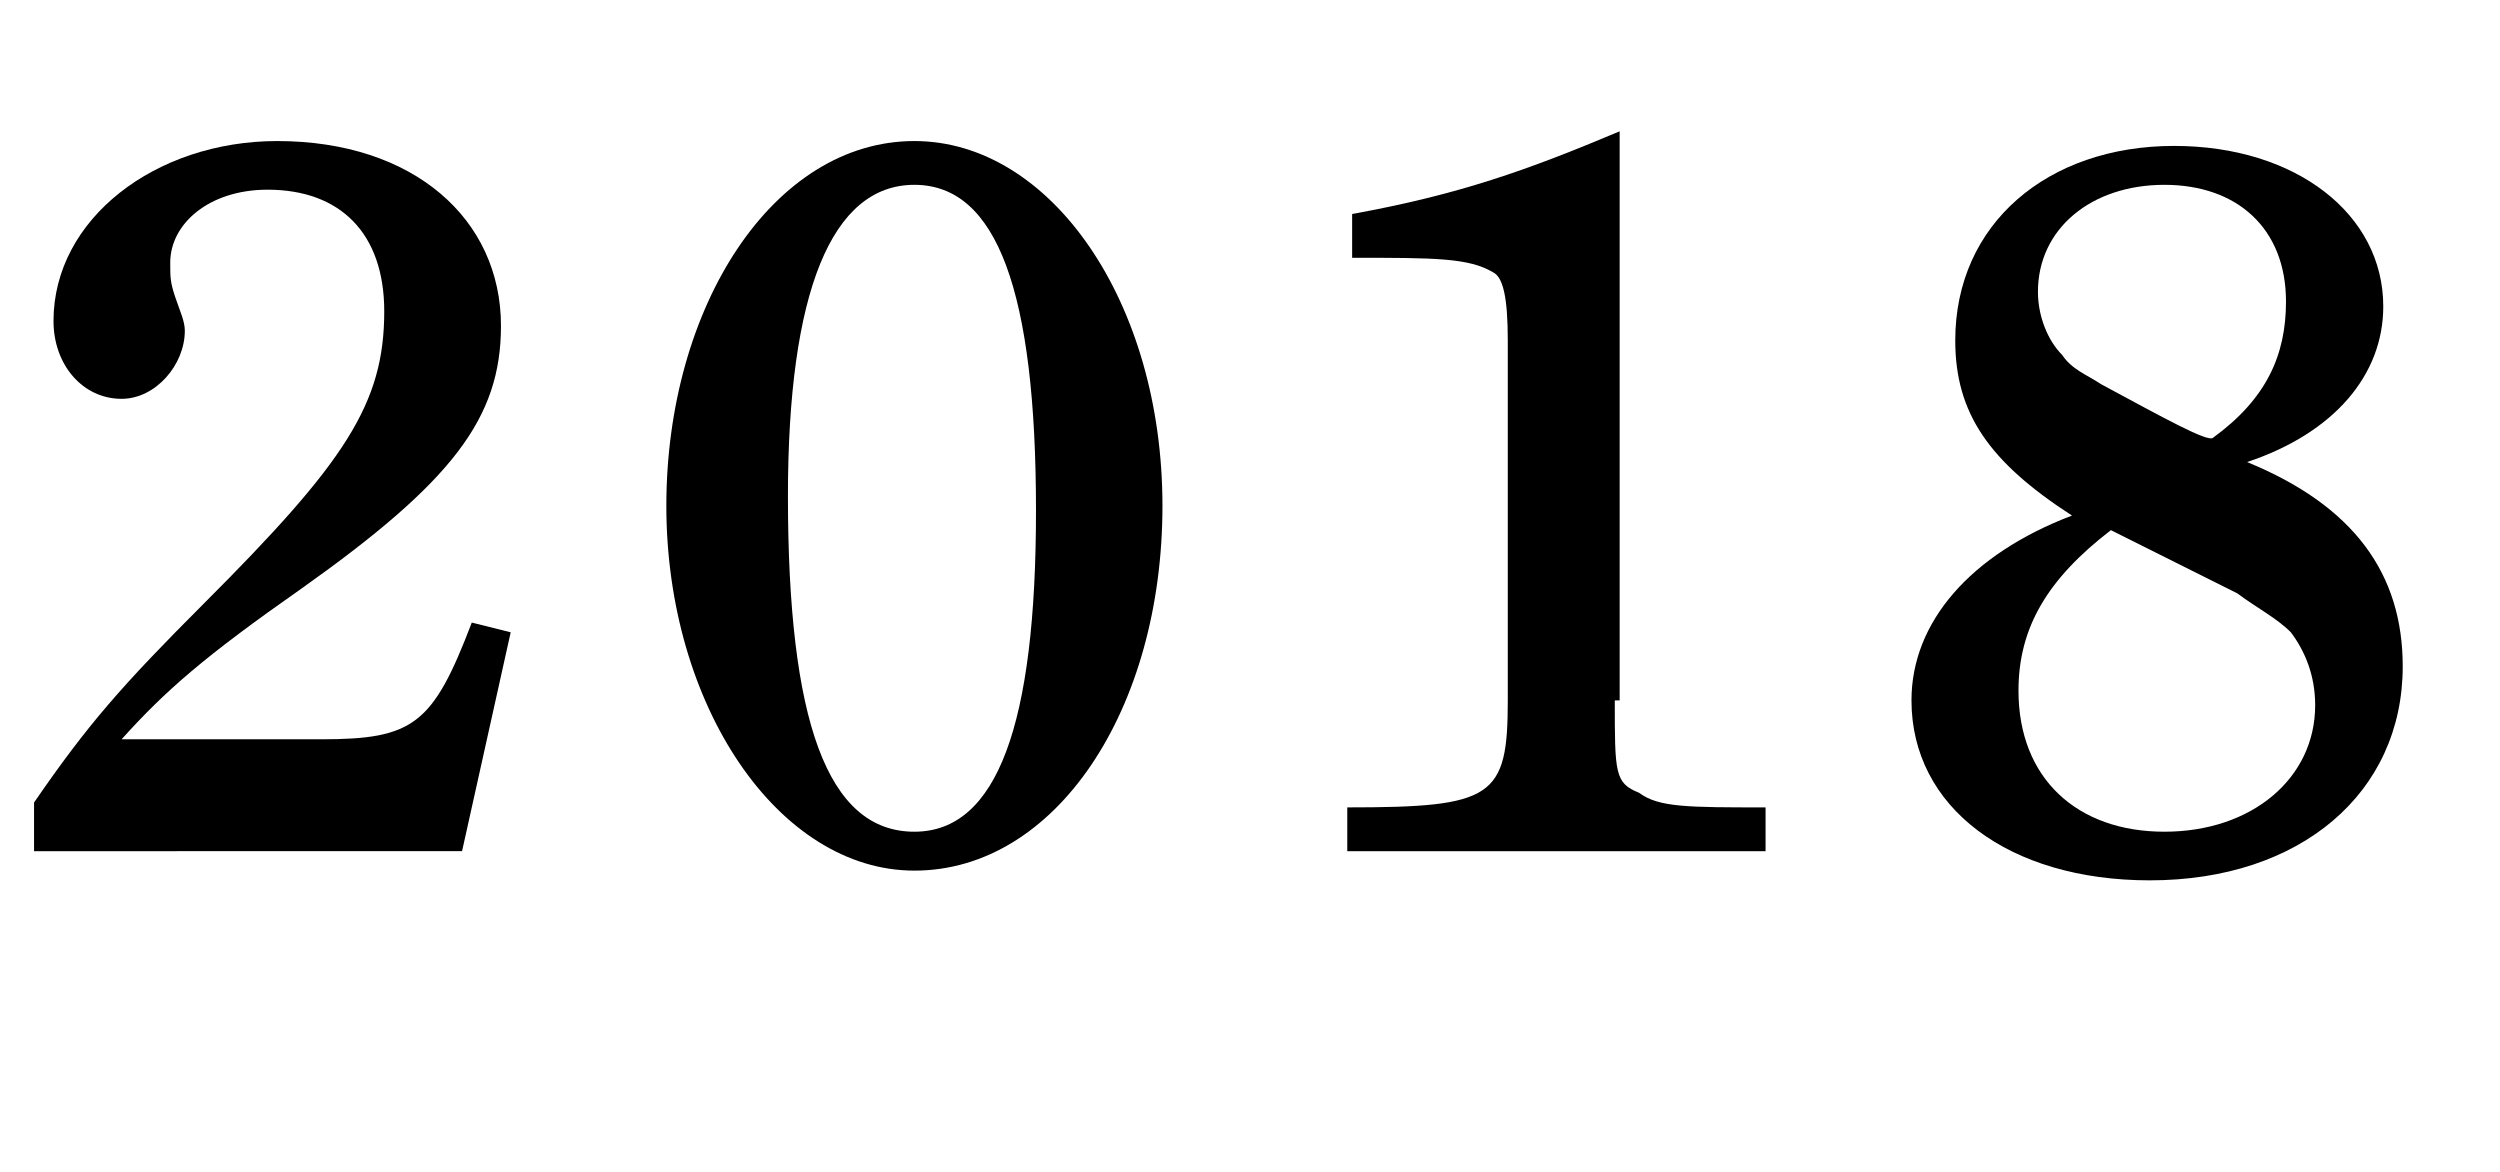
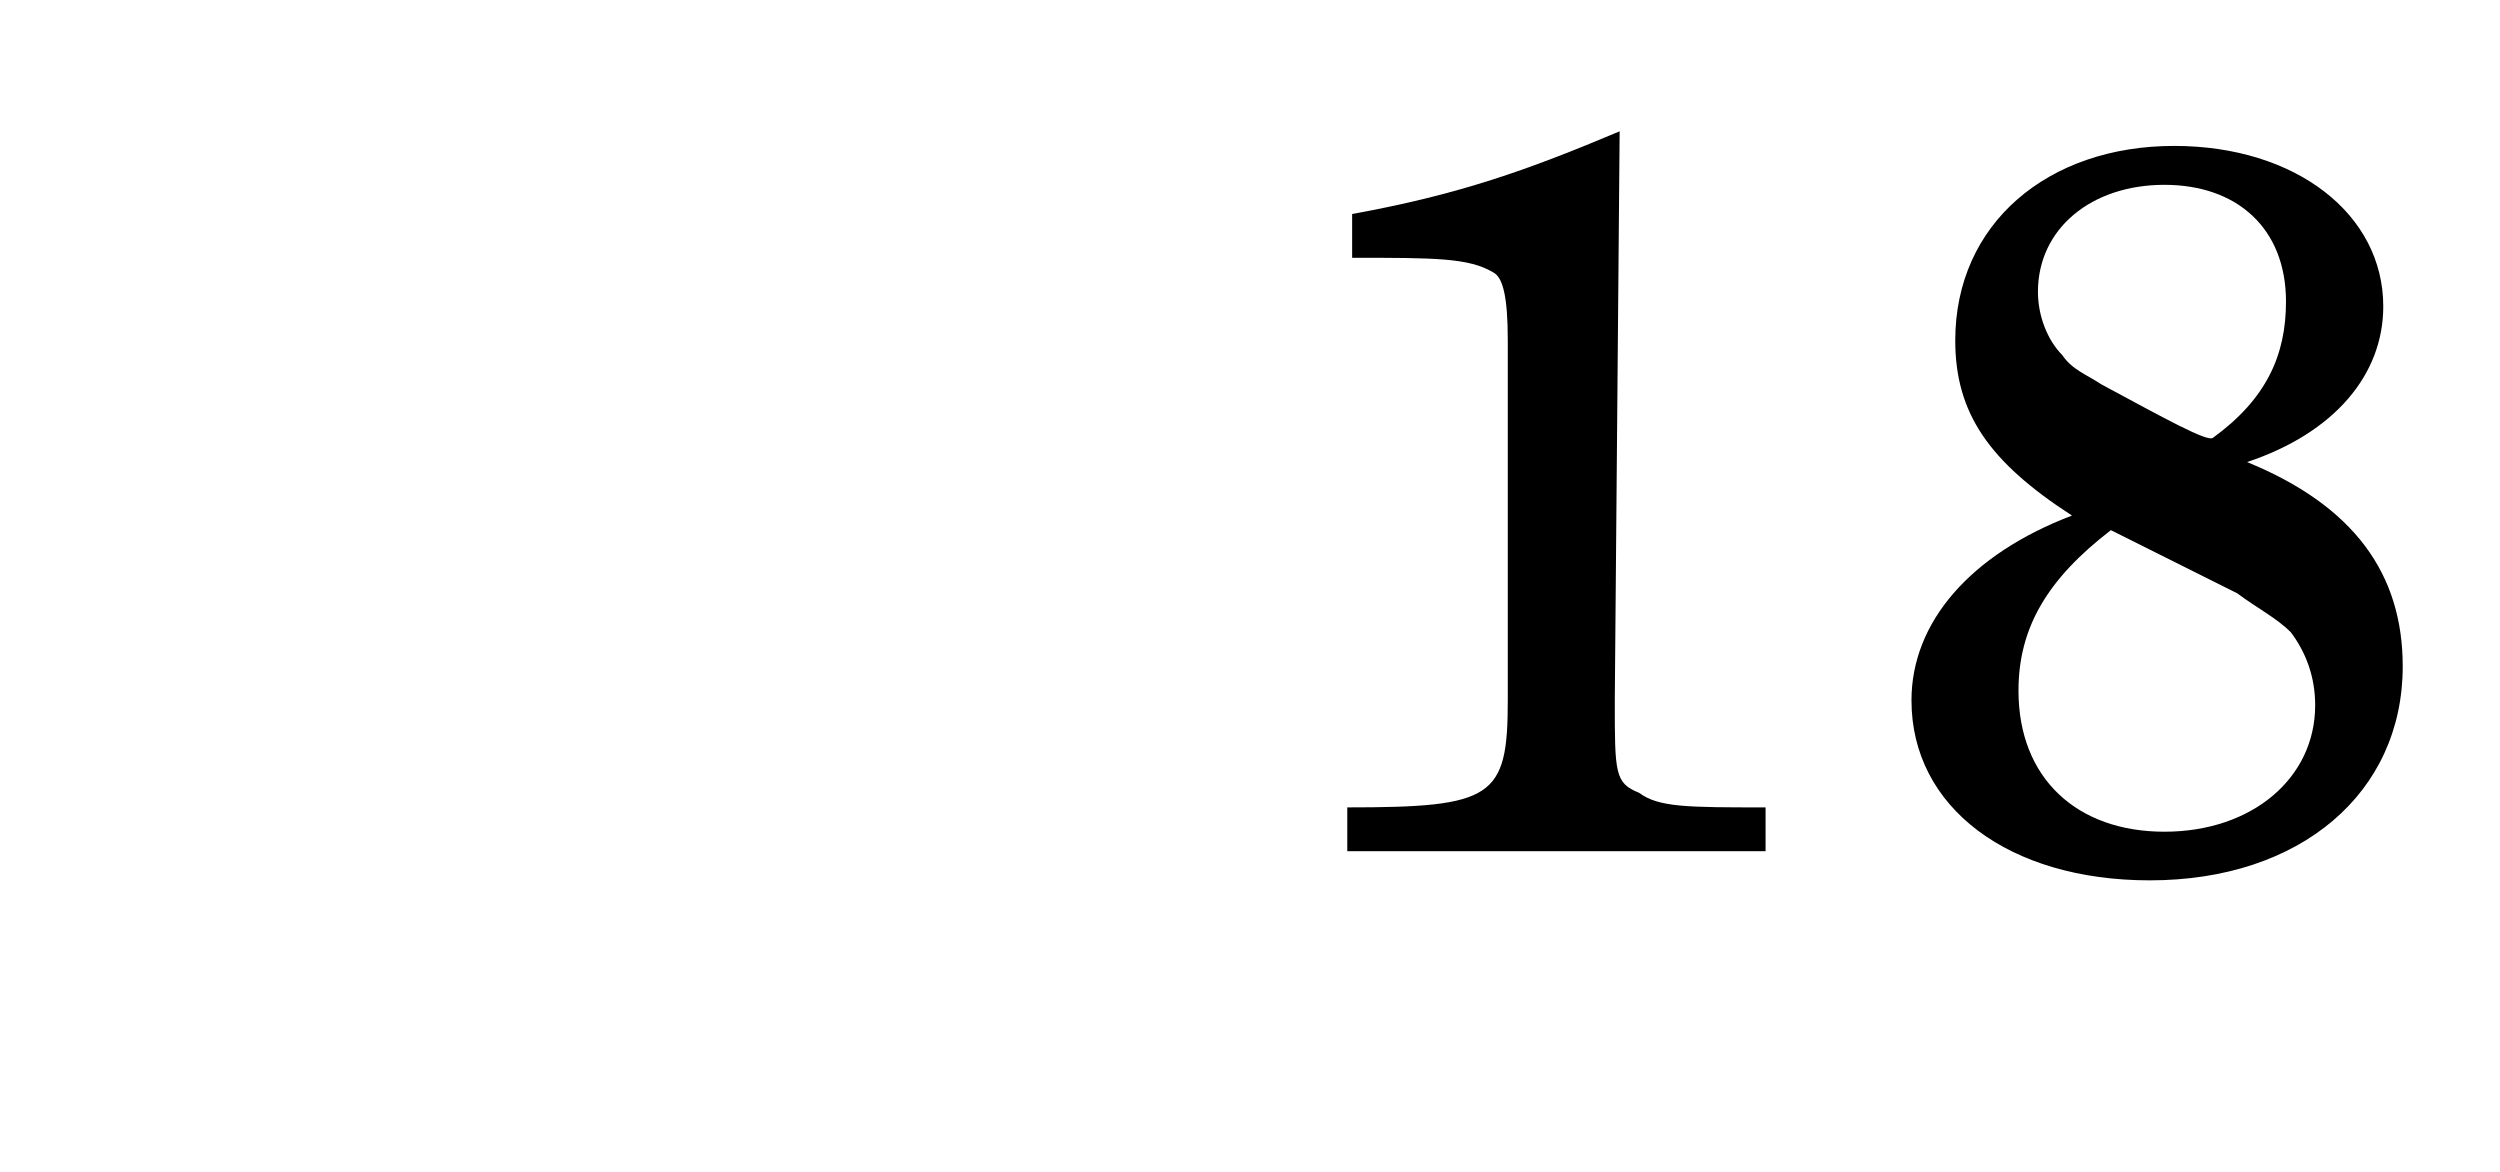
<svg xmlns="http://www.w3.org/2000/svg" version="1.1" id="レイヤー_1" x="0px" y="0px" viewBox="0 0 51.4 24.1" style="enable-background:new 0 0 51.4 24.1;" xml:space="preserve">
  <style type="text/css">
	.st0{enable-background:new    ;}
</style>
  <title>アセット 20</title>
  <g>
    <g id="レイヤー_7">
      <g class="st0">
-         <path d="M0.7,16.5c1.1-1.6,1.8-2.4,3.5-4.1c2.9-2.9,3.7-4.1,3.7-6c0-1.6-0.9-2.5-2.4-2.5c-1.2,0-2,0.7-2,1.5c0,0.3,0,0.4,0.1,0.7     c0.1,0.3,0.2,0.5,0.2,0.7c0,0.7-0.6,1.4-1.3,1.4c-0.8,0-1.4-0.7-1.4-1.6c0-2.1,2.1-3.7,4.6-3.7c2.8,0,4.6,1.6,4.6,3.8     c0,1.9-1,3.2-4.1,5.4c-2,1.4-2.8,2.1-3.7,3.1h4.1c1.9,0,2.3-0.3,3.1-2.4l0.8,0.2l-1,4.5H0.7V16.5z" />
-         <path d="M18.8,2.9c2.8,0,5.1,3.3,5.1,7.5c0,4.2-2.2,7.5-5.1,7.5c-2.8,0-5.1-3.4-5.1-7.5C13.7,6.3,15.9,2.9,18.8,2.9z M18.8,17.1     c1.7,0,2.5-2.2,2.5-6.6c0-4.5-0.8-6.7-2.5-6.7c-1.7,0-2.6,2.2-2.6,6.4C16.2,14.8,17,17.1,18.8,17.1z" />
-         <path d="M33.2,14.4c0,1.5,0,1.7,0.5,1.9c0.4,0.3,1,0.3,2.6,0.3v0.9h-8.6v-0.9c3,0,3.3-0.2,3.3-2.2V7c0-0.9-0.1-1.3-0.3-1.4     c-0.5-0.3-1.2-0.3-2.9-0.3V4.4c2.2-0.4,3.6-0.9,5.5-1.7V14.4z" />
+         <path d="M33.2,14.4c0,1.5,0,1.7,0.5,1.9c0.4,0.3,1,0.3,2.6,0.3v0.9h-8.6v-0.9c3,0,3.3-0.2,3.3-2.2V7c0-0.9-0.1-1.3-0.3-1.4     c-0.5-0.3-1.2-0.3-2.9-0.3V4.4c2.2-0.4,3.6-0.9,5.5-1.7z" />
        <path d="M40.2,7c0-2.4,1.9-4,4.5-4c2.5,0,4.3,1.4,4.3,3.3c0,1.4-1,2.6-2.8,3.2c2.2,0.9,3.2,2.3,3.2,4.2c0,2.6-2.1,4.4-5.2,4.4     c-2.9,0-4.9-1.5-4.9-3.7c0-1.6,1.2-3,3.3-3.8C40.9,9.5,40.2,8.5,40.2,7z M41.5,14.2c0,1.8,1.2,2.9,3,2.9c1.8,0,3.1-1.1,3.1-2.6     c0-0.6-0.2-1.1-0.5-1.5c-0.3-0.3-0.7-0.5-1.1-0.8c-1.6-0.8-2.6-1.3-2.6-1.3C42.1,11.9,41.5,12.9,41.5,14.2z M47,6.2     c0-1.5-1-2.4-2.5-2.4c-1.5,0-2.6,0.9-2.6,2.2c0,0.5,0.2,1,0.5,1.3c0.2,0.3,0.5,0.4,0.8,0.6c1.3,0.7,2.2,1.2,2.3,1.1     C46.6,8.2,47,7.3,47,6.2z" />
      </g>
    </g>
  </g>
</svg>